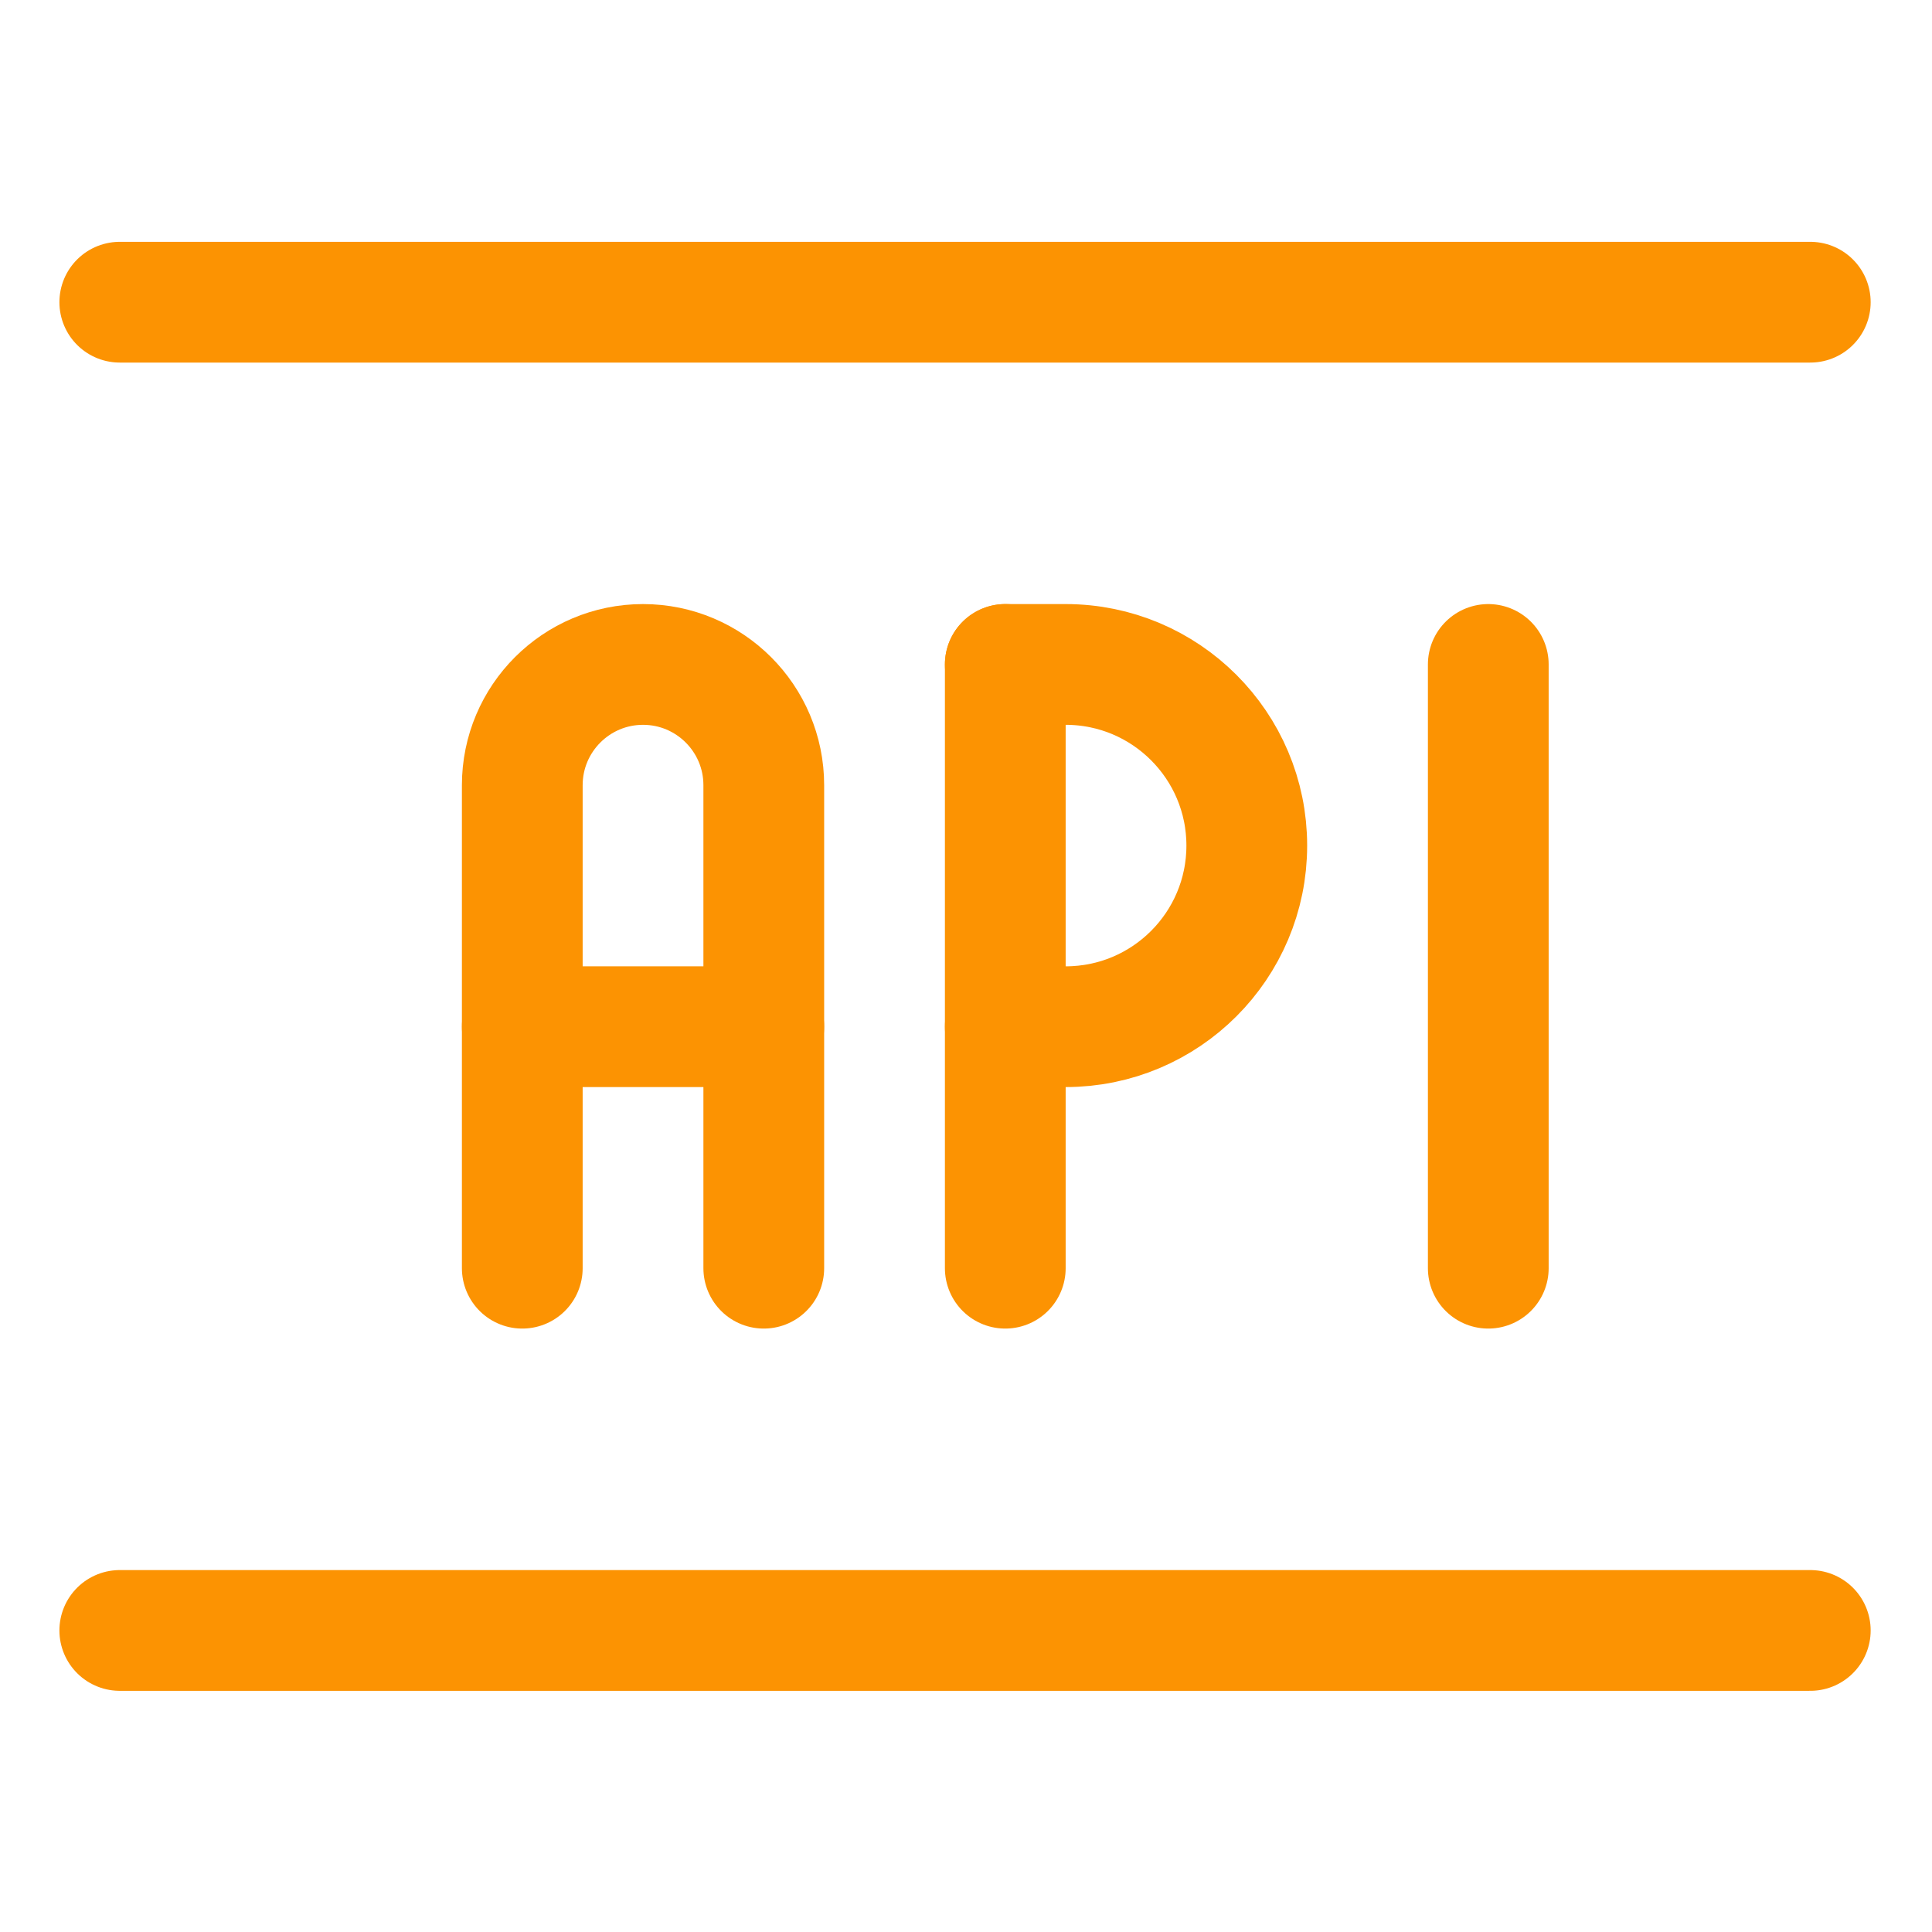
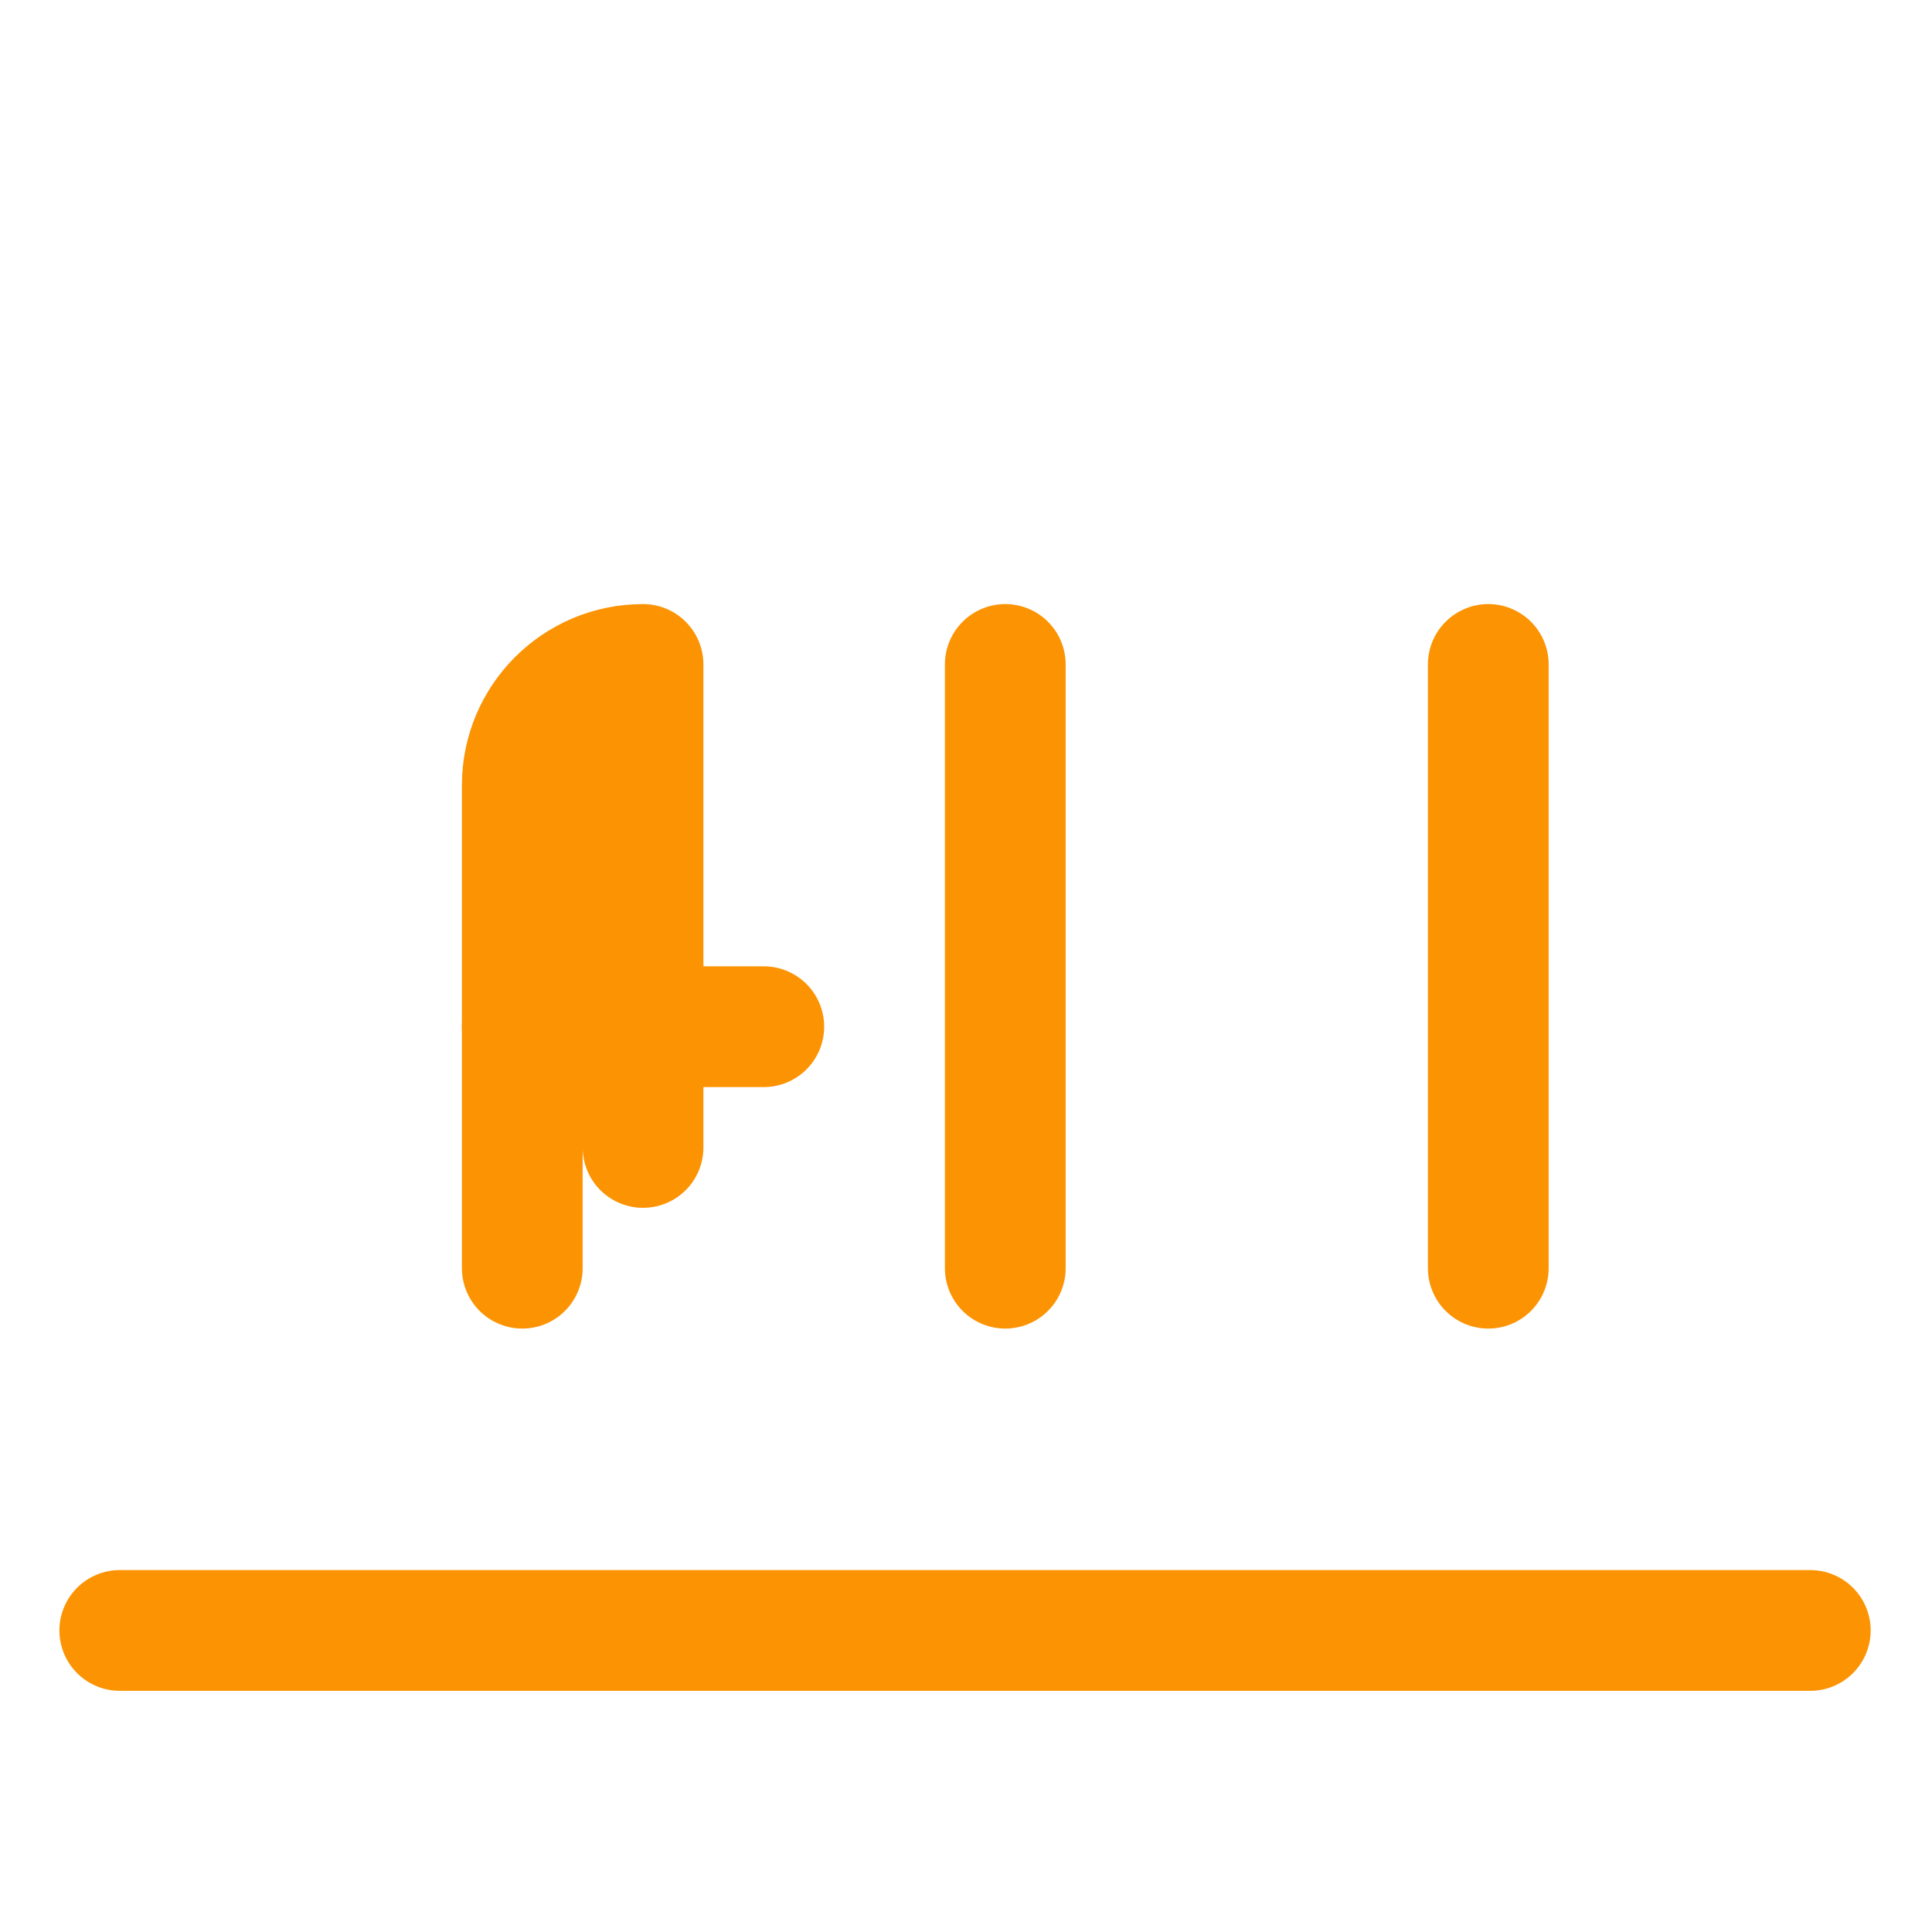
<svg xmlns="http://www.w3.org/2000/svg" version="1.1" id="Ebene_1" x="0px" y="0px" width="48px" height="48px" viewBox="0 0 48 48" enable-background="new 0 0 48 48" xml:space="preserve">
  <g transform="matrix(2,0,0,2,0,0)">
-     <path fill="none" stroke="#FC9302" stroke-width="1.5" stroke-linecap="round" stroke-linejoin="round" d="M1.488,3.754h21" />
    <path fill="none" stroke="#FC9302" stroke-width="1.5" stroke-linecap="round" stroke-linejoin="round" d="M1.488,20.254h21" />
-     <path fill="none" stroke="#FC9302" stroke-width="1.5" stroke-linecap="round" stroke-linejoin="round" d="M6.488,15.754v-6   c0-0.828,0.672-1.5,1.5-1.5s1.5,0.672,1.5,1.5v6" />
+     <path fill="none" stroke="#FC9302" stroke-width="1.5" stroke-linecap="round" stroke-linejoin="round" d="M6.488,15.754v-6   c0-0.828,0.672-1.5,1.5-1.5v6" />
    <path fill="none" stroke="#FC9302" stroke-width="1.5" stroke-linecap="round" stroke-linejoin="round" d="M6.488,12.754h3" />
    <path fill="none" stroke="#FC9302" stroke-width="1.5" stroke-linecap="round" stroke-linejoin="round" d="M12.488,15.754v-7.5" />
-     <path fill="none" stroke="#FC9302" stroke-width="1.5" stroke-linecap="round" stroke-linejoin="round" d="M12.488,8.254h0.75   c1.242,0,2.25,1.008,2.25,2.25c0,1.243-1.008,2.25-2.25,2.25h-0.75" />
    <path fill="none" stroke="#FC9302" stroke-width="1.5" stroke-linecap="round" stroke-linejoin="round" d="M18.488,15.754v-7.5" />
  </g>
</svg>